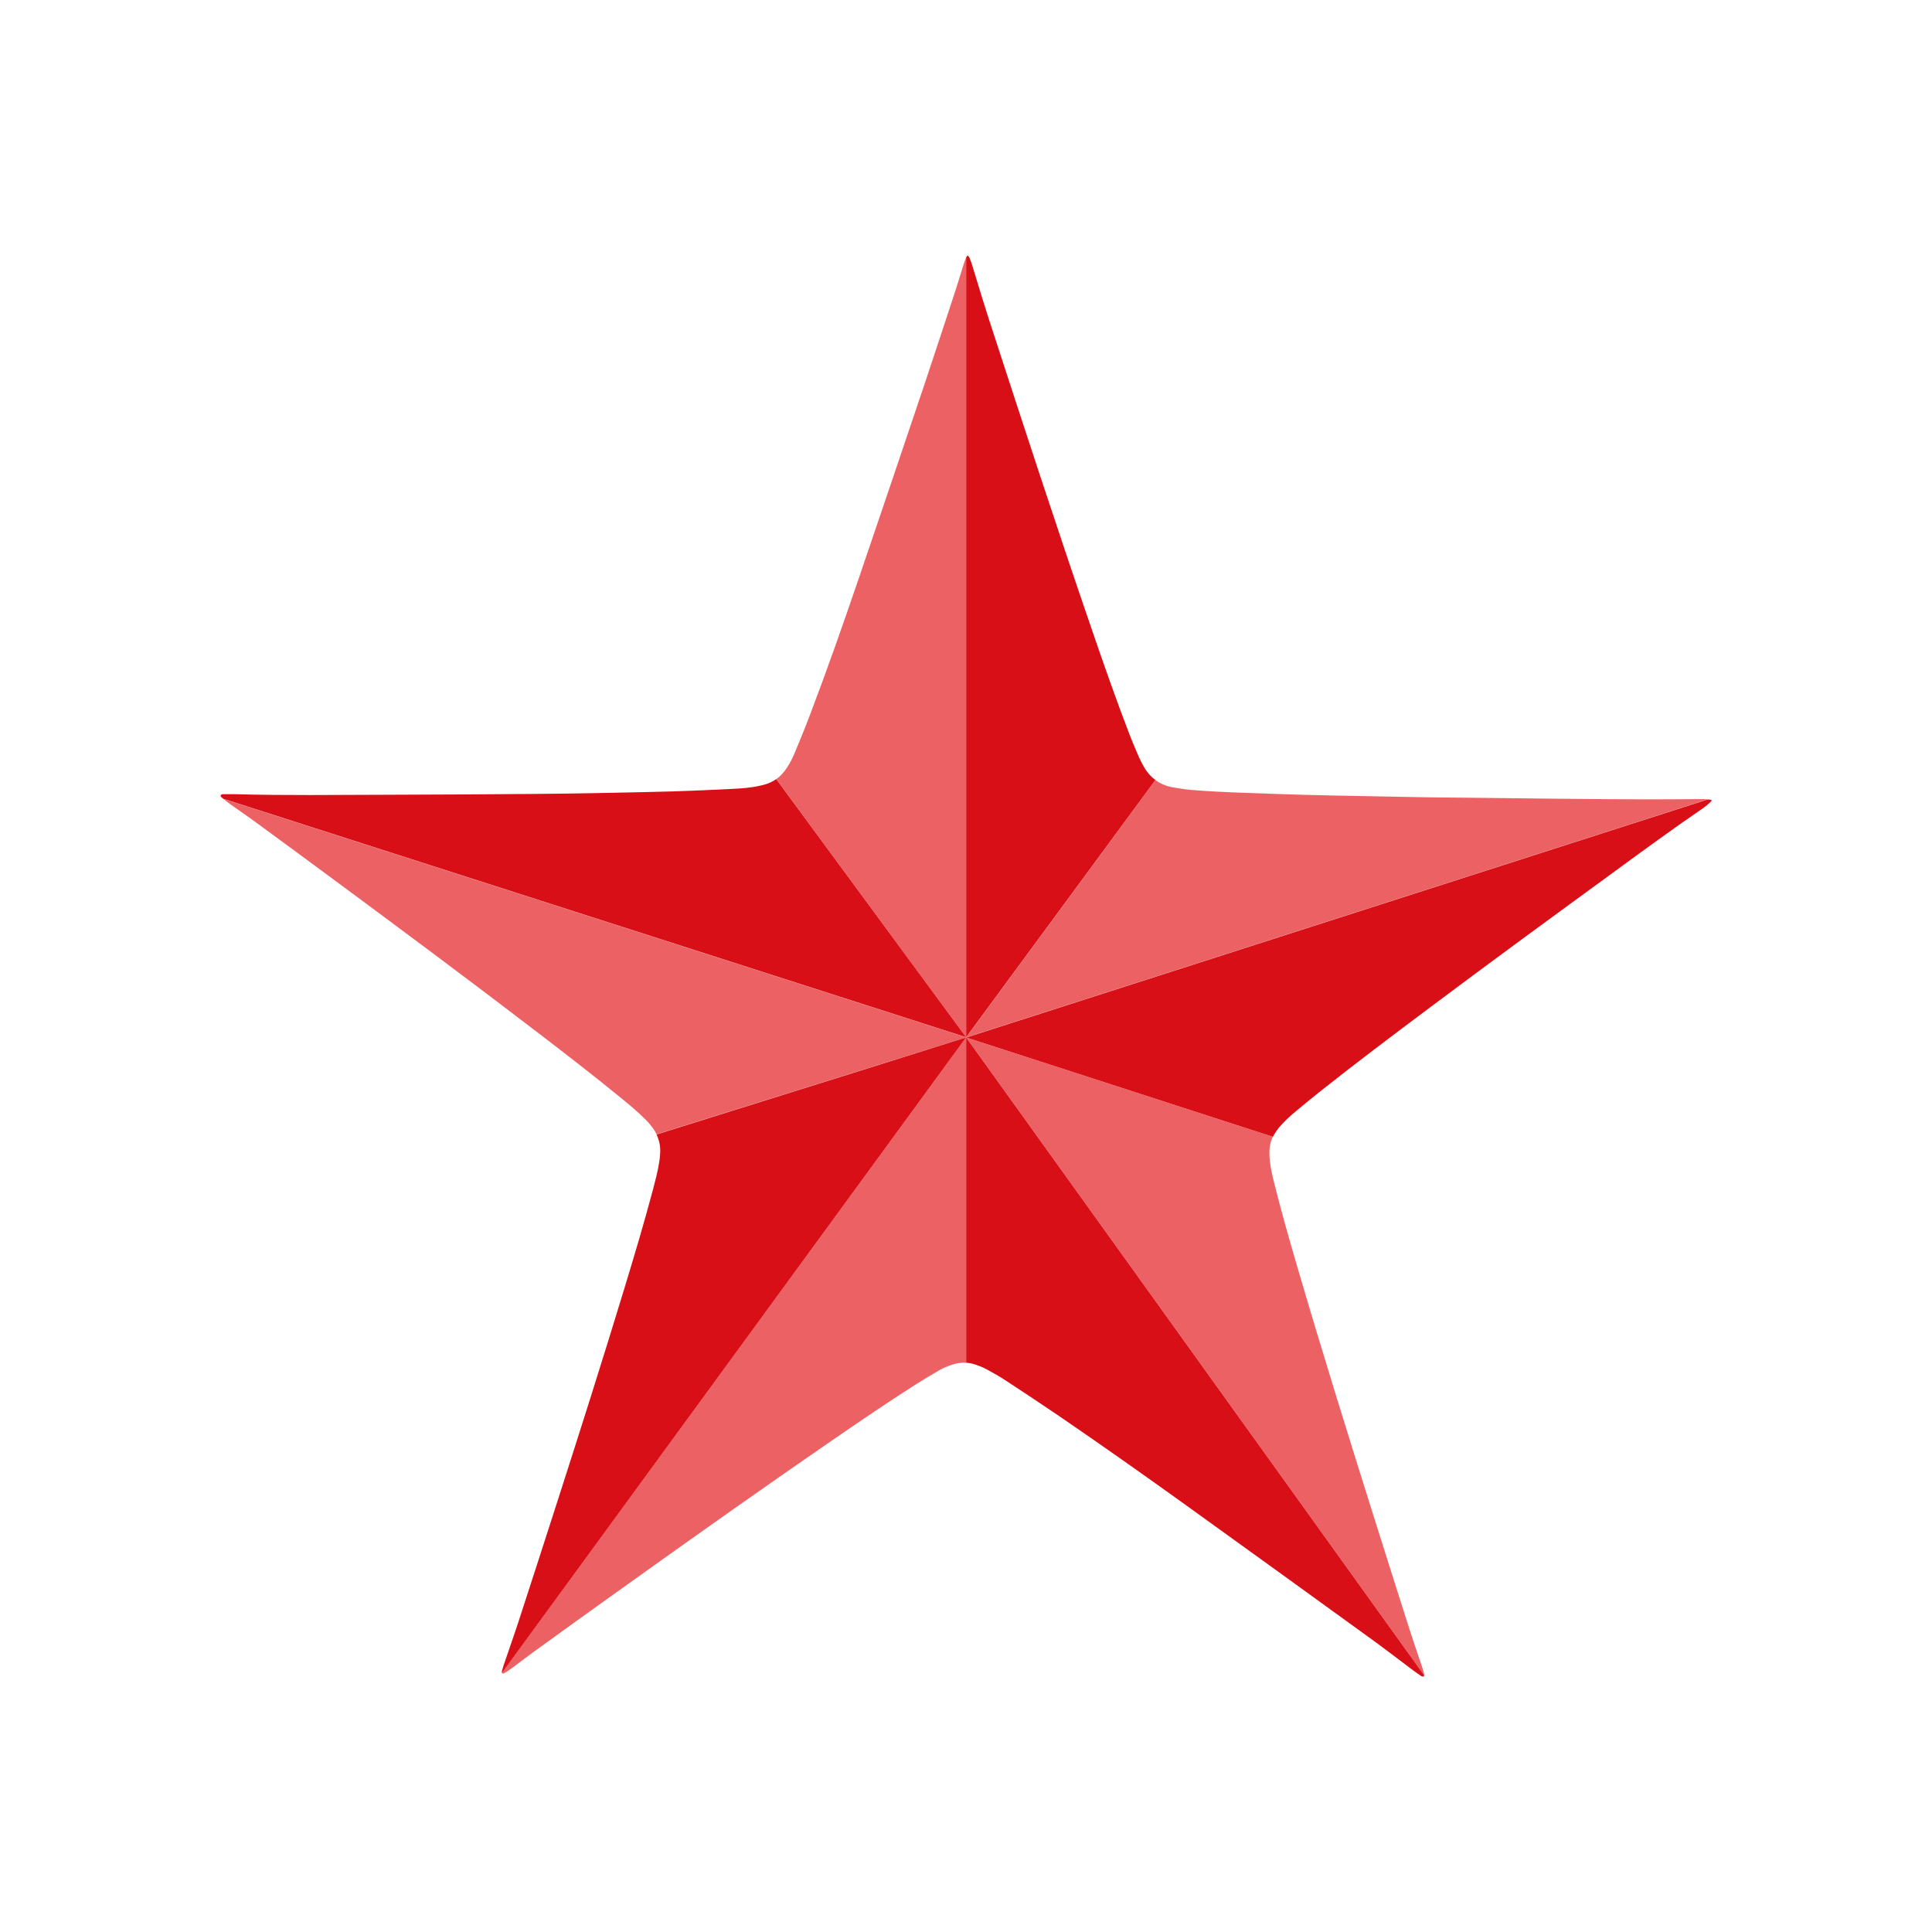
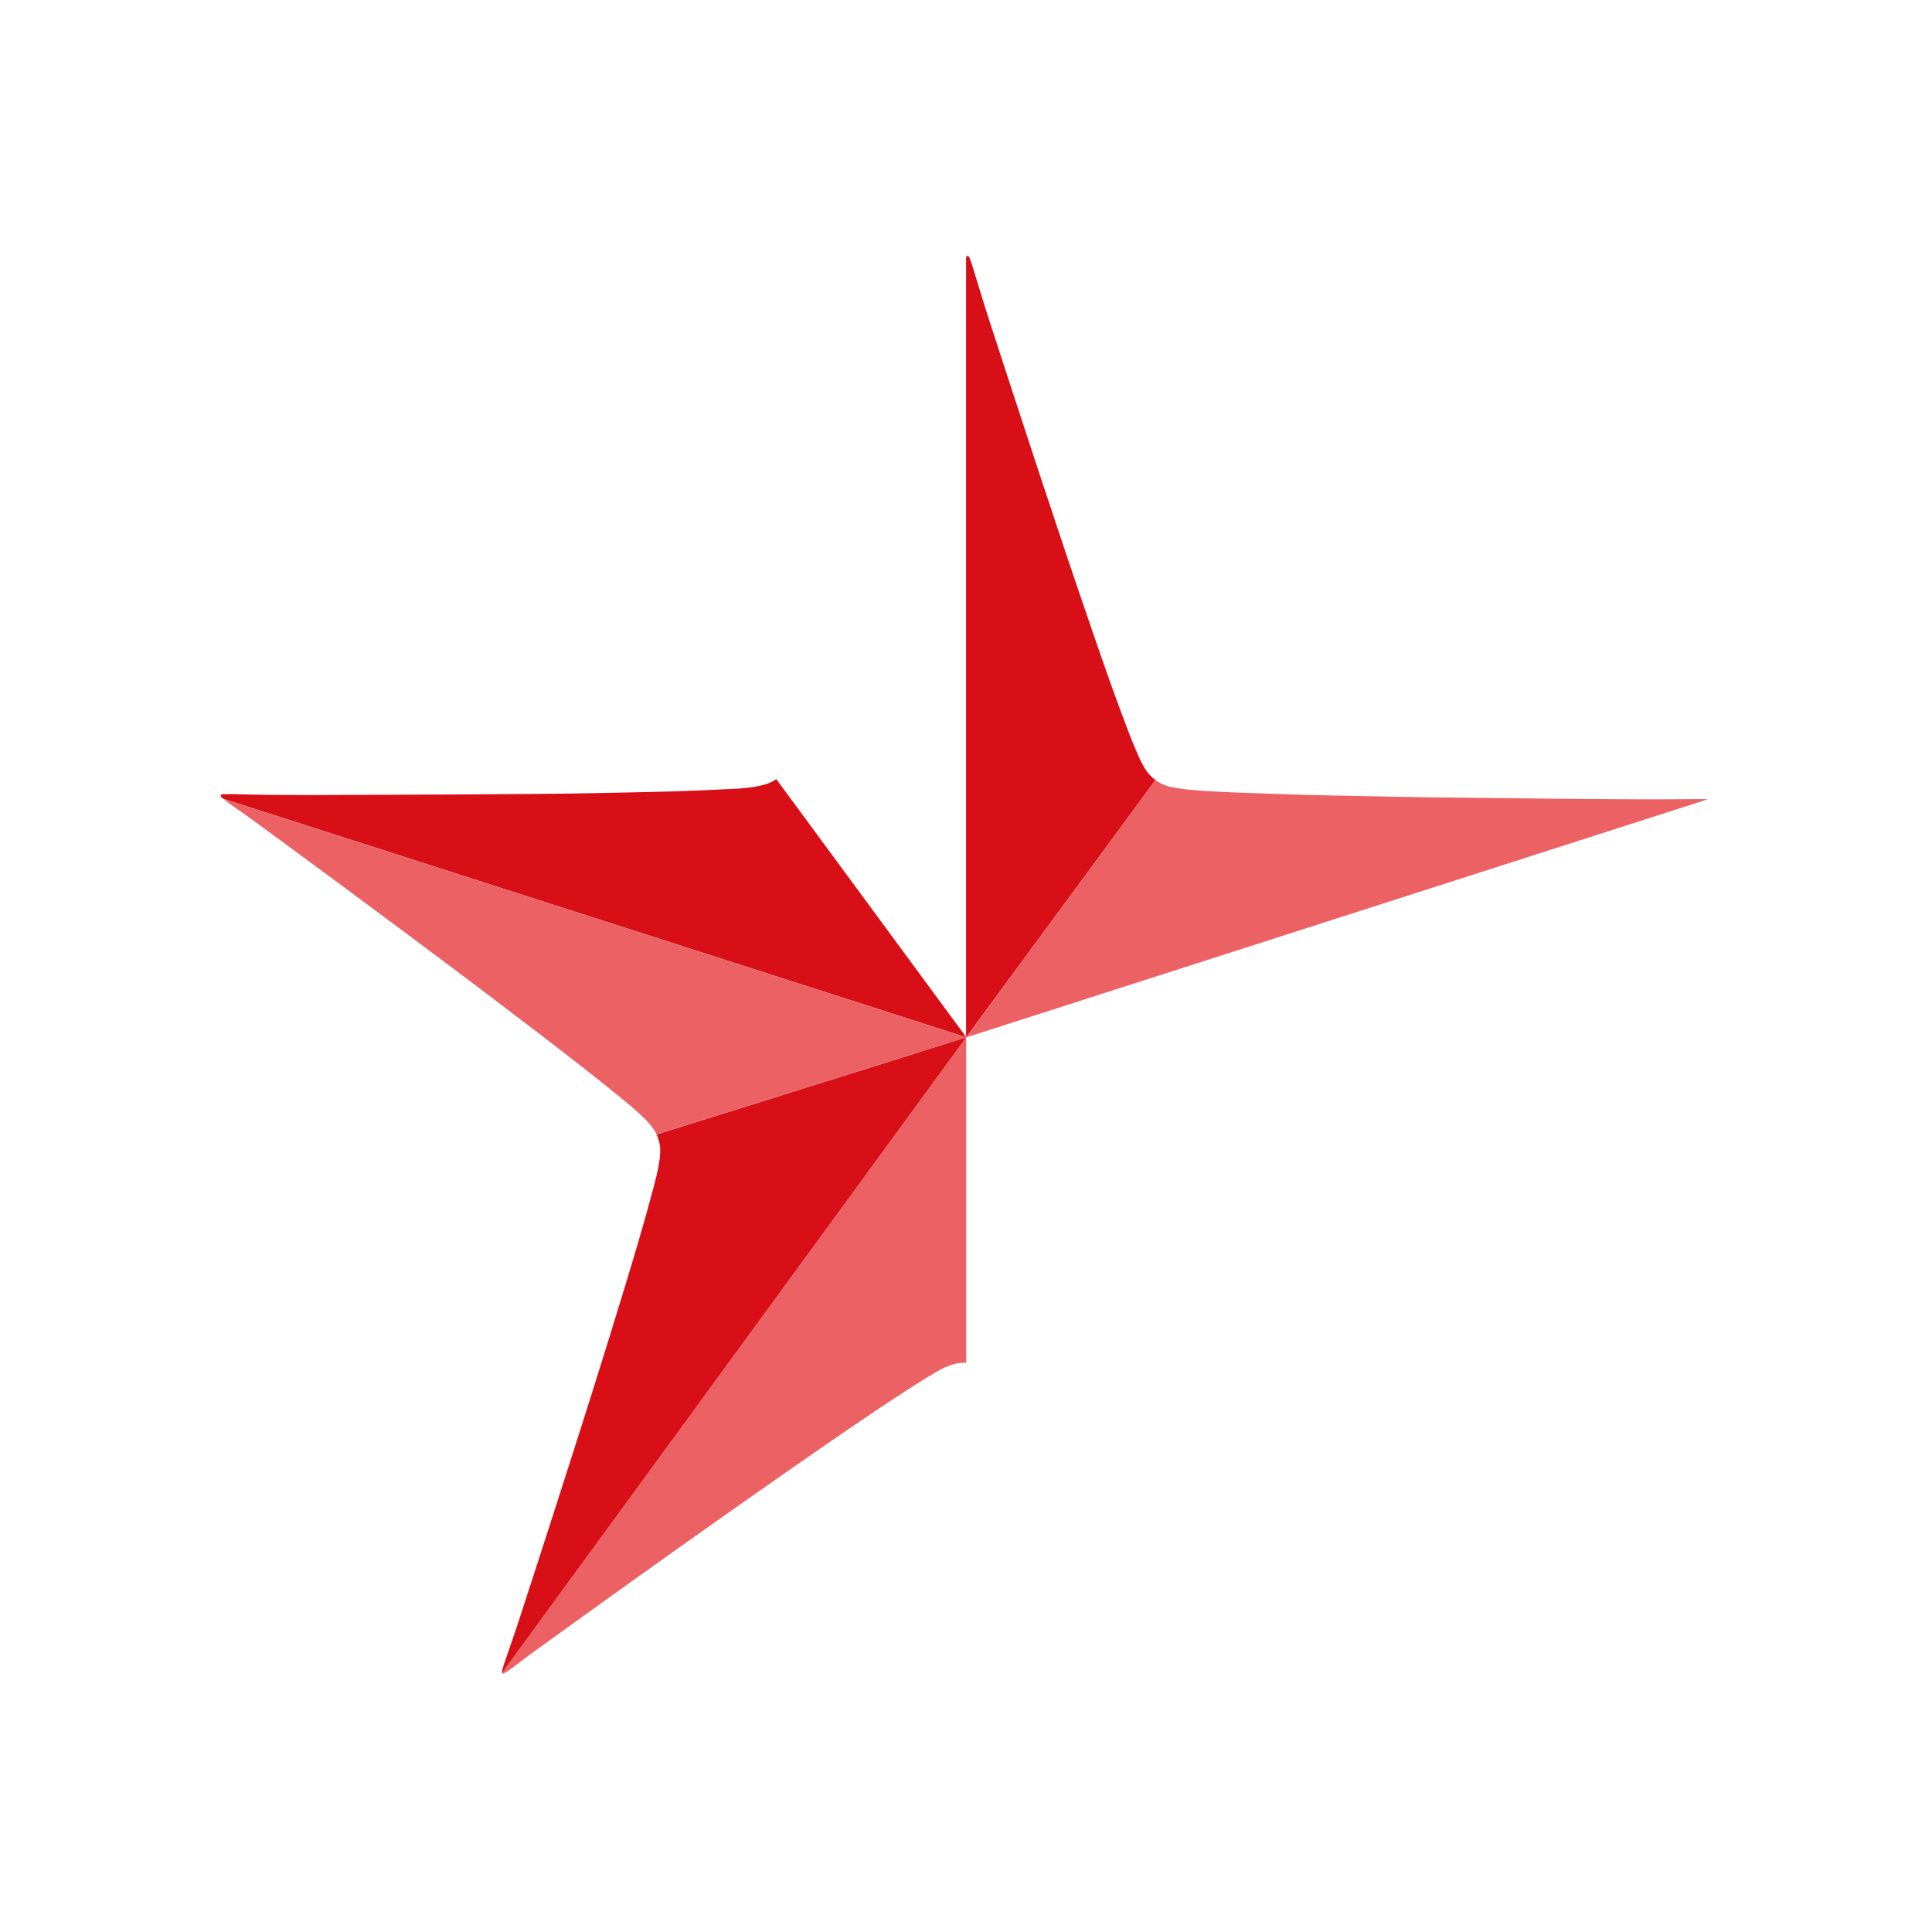
<svg xmlns="http://www.w3.org/2000/svg" version="1.2" baseProfile="tiny-ps" viewBox="0 0 2324.4 2324.4" xml:space="preserve">
  <title>Joe Browns LTD</title>
  <rect fill="#FFFFFF" width="2324.4" height="2324.4" />
  <g>
    <g>
      <path fill="#EC6164" d="M2054.7,961.6l-892.3,286.5l227.7-309.6c6.2,4.5,13.4,7.5,21.7,8.9c7,1.2,14,2.3,21,2.9    c20.1,1.7,40.3,2.7,60.5,3.4c24.4,0.8,48.8,1.9,73.2,2.5c23.2,0.7,46.5,1,69.7,1.5c26.3,0.5,52.6,1.1,78.8,1.5    c15.7,0.3,31.3,0.3,47,0.5c38.6,0.4,77.2,0.9,115.7,1.3c33.2,0.3,66.4,0.6,99.6,0.7c22.7,0.1,45.5-0.2,68.2-0.3    c2.9,0,5.7,0,8.6,0.2C2054.5,961.6,2054.6,961.6,2054.7,961.6z" />
      <path fill="#EC6164" d="M1162.4,1248.1l-893.9-287c2.7,2.1,5.4,4.2,8.2,6.2c10.4,7.4,21,14.6,31.3,22.2c31.4,23,62.8,46,94.1,69.2    c82.5,61,164.9,122.3,246.3,184.7c33.4,25.6,66.8,51.4,99.4,78.1c9.9,8.1,19.8,16.3,28.8,25.4c3.8,3.8,7.3,7.9,10.3,12.4    c1.1,1.7,2.1,3.5,2.9,5.4L1162.4,1248.1L1162.4,1248.1z" />
      <path fill="#D80F16" d="M933.9,937.3c-4.2,3-8.9,5.2-14.2,6.7c-1.9,0.5-3.9,1-5.9,1.4c-10.7,2.4-21.7,3.2-32.6,3.7    c-23.7,1.2-47.5,2.3-71.2,3c-31.2,0.9-62.3,1.5-93.5,2.1c-25.1,0.5-50.2,0.8-75.3,1c-59.8,0.4-119.6,0.9-179.4,1    c-59.6,0.1-119.3,1-178.9-0.7c-4.5-0.1-9.1,0-13.6,0c-1.5,0-3,0-4,1.5c0.2,1.7,1.5,2.6,2.7,3.5c0.2,0.2,0.5,0.3,0.7,0.5l893.9,287    L933.9,937.3z" />
      <path fill="#D80F16" d="M1390.1,938.4c-5.8-4.2-10.6-9.8-14.4-16.8c-1.8-3.3-3.6-6.5-5.1-9.9c-4.1-9.6-8.3-19.2-12-28.9    c-15.8-41-30.3-82.6-44.6-124.2c-42.8-124.4-83.6-249.5-124.3-374.7c-7-21.6-13.5-43.5-20.2-65.2c-0.9-3.1-2.1-6.1-3.3-9    c-0.3-0.8-1.2-1.4-2.1-2.5c-0.7,1.1-1.3,1.8-1.8,2.6v938.2L1390.1,938.4z" />
-       <path fill="#EC6164" d="M1162.4,309.9c-0.1,0.2-0.3,0.4-0.3,0.6c-1,2.5-2,5-2.8,7.6c-3.2,10.3-6.2,20.6-9.6,30.9    c-12.6,38.3-25.1,76.5-37.9,114.7c-25.8,76.6-51.7,153.3-77.8,229.8c-19.1,56-38.7,111.8-59.7,167.1c-5.8,15.3-12,30.4-18.3,45.5    c-2.8,6.7-6.2,13.1-10.3,19.1c-3.3,4.9-7.3,9-11.8,12.2l228.5,310.8V309.9z" />
-       <path fill="#D80F16" d="M2059.2,962.6v1c-1.8,1.7-3.5,3.5-5.5,5.1c-2.2,1.8-4.6,3.5-6.9,5.1c-34.6,23.7-68.5,48.5-102.4,73.3    c-75.4,55-150.8,110.1-225.5,166.1c-44.5,33.3-89,66.8-132.5,101.4c-9.5,7.6-18.9,15.3-28.2,23.1c-6.9,5.7-13.4,11.8-19.2,18.6    c-0.5,0.5-0.9,1.1-1.3,1.7c-1.6,2.1-3.2,4.2-4.5,6.5c-0.6,1.1-1.2,2.2-1.8,3.3l-369-119.5l892.3-286.5    C2056.2,961.8,2057.7,962.2,2059.2,962.6z" />
-       <path fill="#EC6164" d="M1713.4,2015.5l-551-767.4l369,119.5c-1.7,3.6-3,7.4-3.6,11.4c-0.9,6-0.7,12.1,0,18.1    c1.1,8.9,3,17.6,5.2,26.3c8.6,34.5,18.4,68.7,28.4,102.8c29.1,99.5,59.9,198.4,91,297.2c14.6,46.3,29.2,92.5,44,138.8    c4.3,13.5,9,26.8,13.5,40.2c1.1,3.4,2.2,6.7,3.1,10.1C1713.3,2013.6,1713.5,2014.5,1713.4,2015.5z" />
-       <path fill="#D80F16" d="M1713.4,2015.5c0,0.5-0.2,1-0.5,1.4c-1.5,0.5-2.7-0.2-3.8-1c-2.8-1.9-5.6-3.8-8.3-5.8    c-16.6-12.4-33-25.1-49.8-37.3c-73.3-53.1-146.6-106.1-220.1-159c-51.6-37.1-103.5-73.8-155.9-109.6c-21.9-14.9-43.9-29.5-66.1-44    c-7-4.6-14.4-8.7-21.8-12.7c-4-2.2-8.2-3.9-12.5-5.4c-4.1-1.5-8.2-2.3-12.3-2.6v-391.5L1713.4,2015.5z" />
      <path fill="#EC6164" d="M1162.4,1248.1v391.5c-5.8-0.4-11.6,0.4-17.4,2.4c-5.6,1.9-11,4.2-16.1,7.2c-9.4,5.5-18.9,11.1-28.1,17    c-34,21.7-67.2,44.4-100.4,67.2c-86.3,59.4-171.8,120.1-257.1,181.1c-33.9,24.2-67.6,48.6-101.3,72.9c-7.6,5.5-15.1,11.3-22.7,17    c-3.1,2.3-6.3,4.6-9.5,6.7c-1.5,1-3.2,1.8-4.5,2.5c-0.7-0.3-1.1-0.7-1.4-1.1L1162.4,1248.1z" />
      <path fill="#D80F16" d="M1162.4,1248.1l-558.5,764.6c-0.3-0.5-0.3-1-0.1-1.6c0.7-2.6,1.3-5.2,2.2-7.8c6.1-18,12.5-36,18.4-54.1    c15.5-47.6,30.9-95.2,46.2-142.8c27.5-85.5,54.7-171.1,80.8-257c12-39.5,23.8-79,34.4-119c2.7-10.3,5.4-20.5,7.1-31    c1.2-7.5,2.1-15,0.8-22.6c-0.4-2.6-1.1-5.1-2-7.5c-0.3-1-0.7-1.9-1.1-2.8c-0.2-0.5-0.5-1.1-0.7-1.6l268.6-84.1L1162.4,1248.1z" />
    </g>
  </g>
</svg>